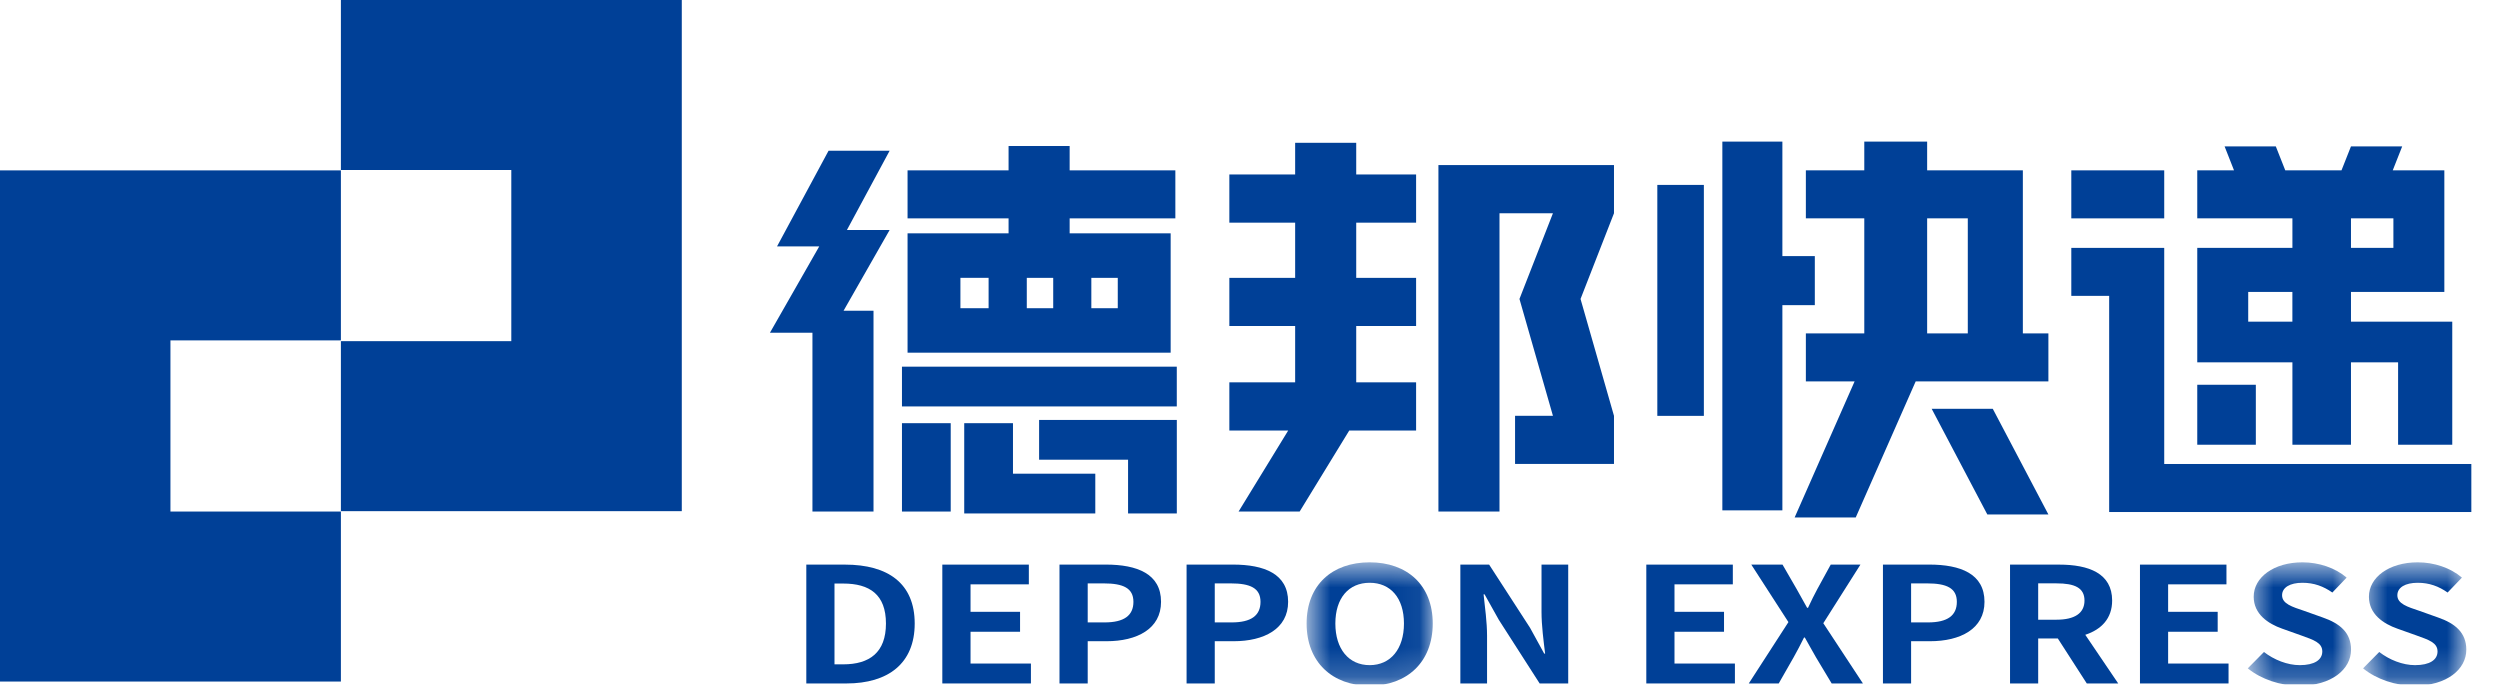
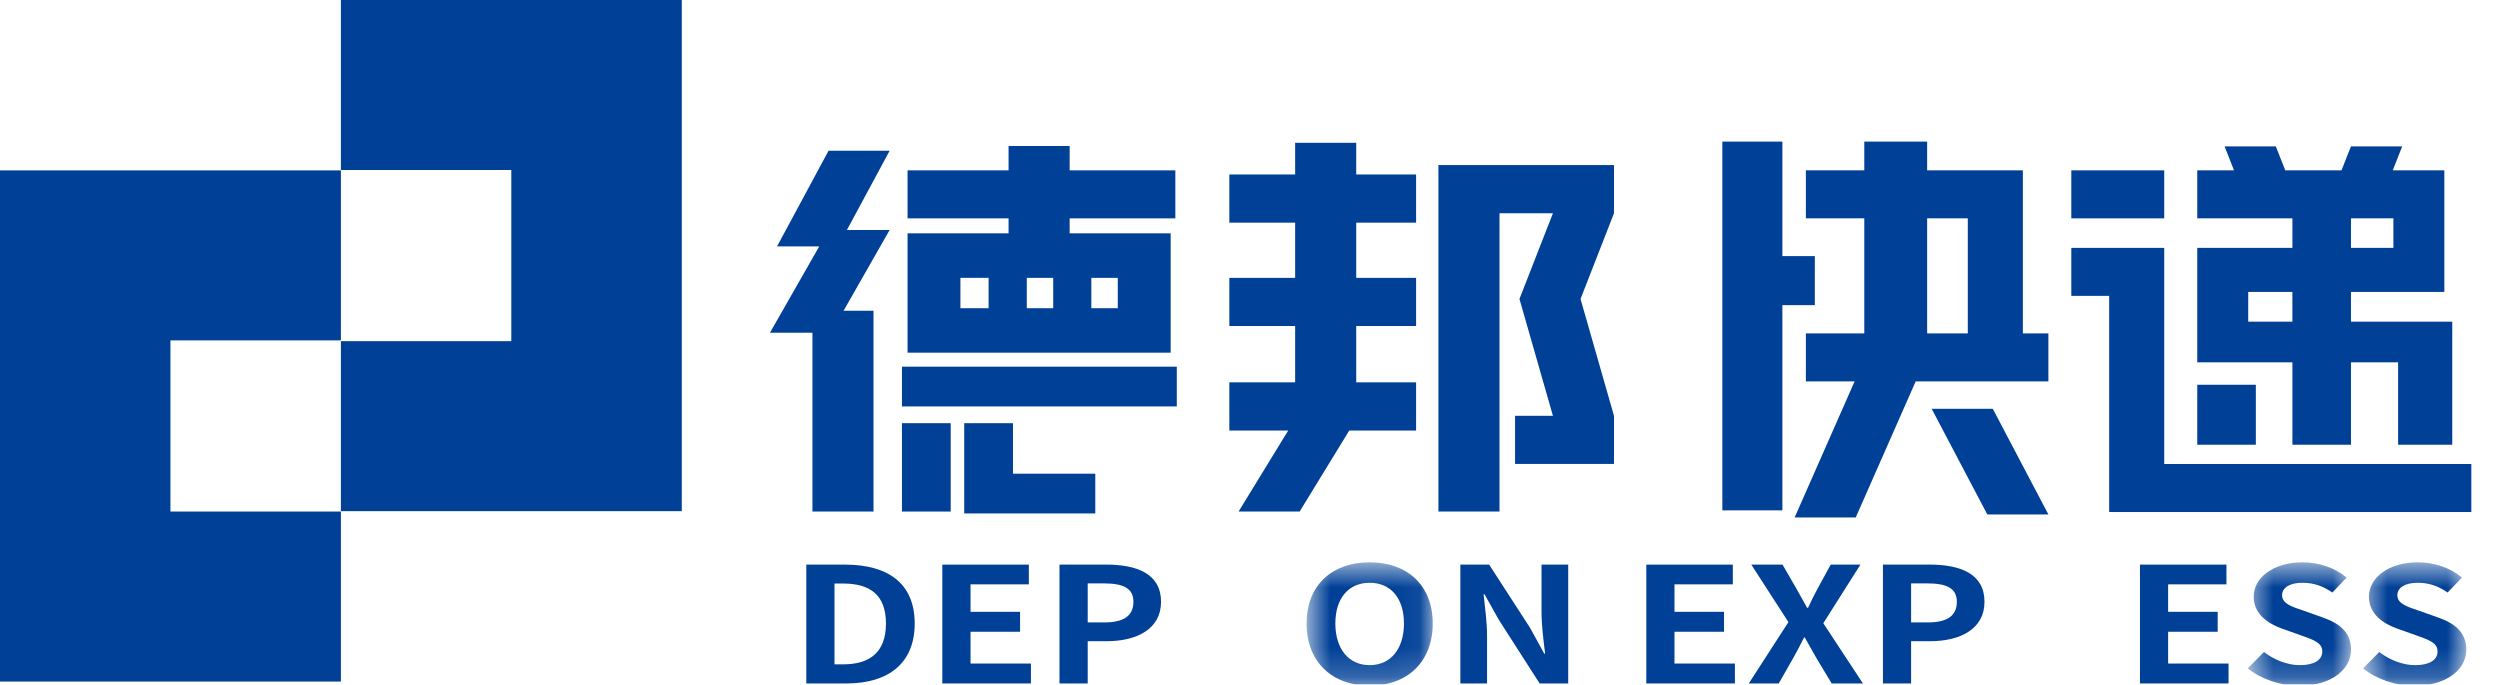
<svg xmlns="http://www.w3.org/2000/svg" xmlns:xlink="http://www.w3.org/1999/xlink" width="84px" height="23px" viewBox="0 0 84 23" version="1.1">
  <title>编组</title>
  <desc>Created with Sketch.</desc>
  <defs>
    <polygon id="path-1" points="0.702 0.654 4.94 0.654 4.94 4.8 0.702 4.8" />
    <polygon id="path-3" points="0.645 0.654 4.115 0.654 4.115 4.8 0.645 4.8" />
    <polygon id="path-5" points="0.679 0.654 4.148 0.654 4.148 4.8 0.679 4.8" />
  </defs>
  <g id="页面-1" stroke="none" stroke-width="1" fill="none" fill-rule="evenodd">
    <g id="-" transform="translate(-1300, -4837)">
      <g id="编组" transform="translate(1300, 4837)">
        <path d="M32.27,10.356 L33.217,10.356 L33.217,9.335 L32.27,9.335 L32.27,10.356 Z M34.5,10.356 L35.388,10.356 L35.388,9.336 L34.5,9.336 L34.5,10.356 Z M36.669,10.356 L37.557,10.356 L37.557,9.336 L36.669,9.336 L36.669,10.356 Z M39.334,10.953 L39.334,10.356 L39.334,9.335 L39.334,8.1 L39.334,7.84 L35.94,7.84 L35.94,7.337 L39.492,7.337 L39.492,5.724 L35.94,5.724 L35.94,4.906 L33.888,4.906 L33.888,5.724 L30.494,5.724 L30.494,7.337 L33.888,7.337 L33.888,7.84 L30.494,7.84 L30.494,8.1 L30.494,9.335 L30.494,10.356 L30.494,10.953 L30.494,11.85 L39.334,11.85 L39.334,10.953 Z" id="Fill-1" fill="#004097" />
        <polygon id="Fill-2" fill="#004097" points="30.306 13.656 39.54 13.656 39.54 12.32 30.306 12.32" />
-         <polygon id="Fill-3" fill="#004097" points="34.914 15.446 37.903 15.446 37.903 17.252 39.541 17.252 39.541 15.446 39.541 14.899 39.541 14.11 34.914 14.11" />
        <polygon id="Fill-4" fill="#004097" points="47.581 14.465 47.581 12.847 45.569 12.847 45.569 10.953 47.581 10.953 47.581 9.336 45.569 9.336 45.569 7.481 47.581 7.481 47.581 5.863 45.569 5.863 45.569 4.797 43.517 4.797 43.517 5.863 41.306 5.863 41.306 7.481 43.517 7.481 43.517 9.336 41.306 9.336 41.306 10.953 43.517 10.953 43.517 12.847 41.306 12.847 41.306 14.465 43.284 14.465 41.616 17.188 43.668 17.188 45.335 14.465" />
        <polygon id="Fill-5" fill="#004097" points="30.306 17.188 31.944 17.188 31.944 14.219 30.306 14.219" />
        <polygon id="Fill-6" fill="#004097" points="32.398 14.219 32.398 15.916 32.398 17.252 34.036 17.252 36.802 17.252 36.802 15.916 34.036 15.916 34.036 14.219" />
        <polygon id="Fill-7" fill="#004097" points="48.331 5.547 48.331 7.165 48.331 17.188 50.383 17.188 50.383 7.165 52.179 7.165 51.054 10.045 52.179 13.972 50.906 13.972 50.906 15.589 54.23 15.589 54.23 13.972 53.106 10.045 54.23 7.165 54.23 5.547 50.383 5.547" />
-         <polygon id="Fill-8" fill="#004097" points="55.686 13.973 57.25 13.973 57.25 6.213 55.686 6.213" />
        <path d="M64.752,11.202 L66.118,11.202 L66.118,7.337 L64.752,7.337 L64.752,11.202 Z M62.64,11.202 L60.677,11.202 L60.677,12.815 L62.315,12.815 L60.3,17.386 L62.353,17.386 L64.367,12.815 L68.826,12.815 L68.826,11.202 L67.968,11.202 L67.968,7.337 L67.968,7.073 L67.968,5.724 L64.752,5.724 L64.752,4.758 L62.64,4.758 L62.64,5.724 L60.677,5.724 L60.677,7.337 L62.64,7.337 L62.64,11.202 Z" id="Fill-9" fill="#004097" />
        <polygon id="Fill-10" fill="#004097" points="69.596 7.337 72.718 7.337 72.718 5.724 69.596 5.724" />
        <polygon id="Fill-11" fill="#004097" points="73.828 14.943 75.796 14.943 75.796 12.928 73.828 12.928" />
        <path d="M75.54,10.808 L77.024,10.808 L77.024,9.808 L75.54,9.808 L75.54,10.808 Z M78.993,8.329 L80.418,8.329 L80.418,7.337 L78.993,7.337 L78.993,8.329 Z M77.025,14.944 L78.993,14.944 L78.993,12.174 L80.576,12.174 L80.576,14.944 L82.396,14.944 L82.396,12.174 L82.396,11.821 L82.396,10.808 L78.993,10.808 L78.993,9.808 L82.13,9.808 L82.13,8.671 L82.13,8.329 L82.13,7.337 L82.13,5.724 L80.418,5.724 L80.396,5.724 L80.714,4.918 L78.993,4.918 L78.674,5.724 L76.785,5.724 L76.467,4.918 L74.746,4.918 L75.063,5.724 L73.828,5.724 L73.828,7.337 L77.025,7.337 L77.025,8.329 L73.828,8.329 L73.828,8.421 L73.828,9.808 L73.828,10.808 L73.828,11.367 L73.828,12.174 L77.025,12.174 L77.025,14.944 Z" id="Fill-12" fill="#004097" />
        <polygon id="Fill-13" fill="#004097" points="69.596 8.329 69.596 9.941 70.868 9.941 70.868 17.204 71.884 17.204 72.718 17.204 83.037 17.204 83.037 15.59 72.718 15.59 72.718 9.941 72.718 9.655 72.718 8.329" />
        <polygon id="Fill-14" fill="#004097" points="59.888 10.253 60.978 10.253 60.978 8.605 59.888 8.605 59.888 4.758 57.871 4.758 57.871 17.148 59.888 17.148" />
        <polygon id="Fill-15" fill="#004097" points="27.298 11.18 27.298 17.188 29.35 17.188 29.35 10.44 28.344 10.44 29.892 7.727 28.457 7.727 29.892 5.064 27.84 5.064 26.108 8.28 27.526 8.28 25.87 11.18" />
        <polygon id="Fill-16" fill="#004097" points="66.957 13.735 64.904 13.735 66.774 17.286 68.826 17.286" />
        <polygon id="Fill-17" fill="#004097" points="0 5.725 0 10.8 0 11.437 0 17.188 0 19.457 0 22.9 11.454 22.9 11.454 17.188 5.727 17.188 5.727 11.437 11.454 11.437 11.454 5.725" />
        <polygon id="Fill-18" fill="#004097" points="11.454 -0 11.454 5.712 17.18 5.712 17.18 11.463 11.454 11.463 11.454 17.175 22.908 17.175 22.908 12.101 22.908 11.463 22.908 5.712 22.908 3.443 22.908 -0" />
        <g transform="translate(26.88, 18.24)">
          <path d="M1.453,4.082 L1.159,4.082 L1.159,1.367 L1.453,1.367 C2.337,1.367 2.888,1.734 2.888,2.711 C2.888,3.683 2.337,4.082 1.453,4.082 M1.511,0.731 L0.212,0.731 L0.212,4.724 L1.562,4.724 C2.958,4.724 3.854,4.055 3.854,2.711 C3.854,1.362 2.958,0.731 1.511,0.731" id="Fill-19" fill="#004097" />
          <polygon id="Fill-21" fill="#004097" points="5.73 2.987 7.394 2.987 7.394 2.317 5.73 2.317 5.73 1.394 7.689 1.394 7.689 0.731 4.782 0.731 4.782 4.724 7.759 4.724 7.759 4.055 5.73 4.055" />
          <path d="M10.236,2.673 L9.667,2.673 L9.667,1.362 L10.205,1.362 C10.858,1.362 11.203,1.519 11.203,1.982 C11.203,2.441 10.889,2.673 10.236,2.673 M10.275,0.73 L8.719,0.73 L8.719,4.724 L9.667,4.724 L9.667,3.305 L10.301,3.305 C11.318,3.305 12.131,2.894 12.131,1.982 C12.131,1.038 11.325,0.73 10.275,0.73" id="Fill-23" fill="#004097" />
-           <path d="M14.506,2.673 L13.936,2.673 L13.936,1.362 L14.475,1.362 C15.127,1.362 15.473,1.519 15.473,1.982 C15.473,2.441 15.159,2.673 14.506,2.673 M14.545,0.73 L12.989,0.73 L12.989,4.724 L13.936,4.724 L13.936,3.305 L14.571,3.305 C15.588,3.305 16.401,2.894 16.401,1.982 C16.401,1.038 15.595,0.73 14.545,0.73" id="Fill-25" fill="#004097" />
          <g transform="translate(16.32, 0)">
            <mask id="mask-2" fill="white">
              <use xlink:href="#path-1" />
            </mask>
            <g id="Clip-28" />
            <path d="M2.821,4.109 C2.117,4.109 1.668,3.564 1.668,2.711 C1.668,1.853 2.117,1.341 2.821,1.341 C3.525,1.341 3.973,1.853 3.973,2.711 C3.973,3.564 3.525,4.109 2.821,4.109 M2.821,0.654 C1.566,0.654 0.702,1.41 0.702,2.711 C0.702,4.006 1.566,4.8 2.821,4.8 C4.076,4.8 4.94,4.006 4.94,2.711 C4.94,1.415 4.076,0.654 2.821,0.654" id="Fill-27" fill="#004097" mask="url(#mask-2)" />
          </g>
          <path d="M24.915,2.322 C24.915,2.776 24.985,3.304 25.036,3.721 L25.005,3.721 L24.531,2.857 L23.155,0.731 L22.188,0.731 L22.188,4.724 L23.085,4.724 L23.085,3.121 C23.085,2.662 23.014,2.161 22.968,1.729 L23.001,1.729 L23.481,2.587 L24.852,4.724 L25.812,4.724 L25.812,0.731 L24.915,0.731 L24.915,2.322 Z" id="Fill-29" fill="#004097" />
          <polygon id="Fill-31" fill="#004097" points="29.383 2.987 31.047 2.987 31.047 2.317 29.383 2.317 29.383 1.394 31.343 1.394 31.343 0.731 28.436 0.731 28.436 4.724 31.413 4.724 31.413 4.055 29.383 4.055" />
          <path d="M35.631,0.73 L34.633,0.73 L34.184,1.55 C34.082,1.739 33.986,1.933 33.87,2.182 L33.839,2.182 C33.698,1.933 33.595,1.739 33.486,1.55 L33.012,0.73 L31.963,0.73 L33.211,2.663 L31.879,4.724 L32.885,4.724 L33.39,3.839 C33.506,3.634 33.615,3.423 33.736,3.18 L33.762,3.18 C33.903,3.423 34.011,3.634 34.133,3.839 L34.664,4.724 L35.714,4.724 L34.383,2.7 L35.631,0.73 Z" id="Fill-33" fill="#004097" />
          <path d="M37.903,2.673 L37.333,2.673 L37.333,1.362 L37.872,1.362 C38.525,1.362 38.87,1.519 38.87,1.982 C38.87,2.441 38.557,2.673 37.903,2.673 M37.943,0.73 L36.387,0.73 L36.387,4.724 L37.333,4.724 L37.333,3.305 L37.968,3.305 C38.985,3.305 39.799,2.894 39.799,1.982 C39.799,1.038 38.992,0.73 37.943,0.73" id="Fill-35" fill="#004097" />
-           <path d="M42.218,2.582 L41.603,2.582 L41.603,1.361 L42.218,1.361 C42.826,1.361 43.159,1.507 43.159,1.939 C43.159,2.366 42.826,2.582 42.218,2.582 M44.088,1.939 C44.088,1.022 43.3,0.731 42.308,0.731 L40.657,0.731 L40.657,4.724 L41.603,4.724 L41.603,3.213 L42.263,3.213 L43.236,4.724 L44.292,4.724 L43.185,3.089 C43.729,2.911 44.088,2.538 44.088,1.939" id="Fill-37" fill="#004097" />
          <polygon id="Fill-39" fill="#004097" points="45.969 2.987 47.634 2.987 47.634 2.317 45.969 2.317 45.969 1.394 47.929 1.394 47.929 0.731 45.023 0.731 45.023 4.724 47.999 4.724 47.999 4.055 45.969 4.055" />
          <g transform="translate(48, 0)">
            <mask id="mask-4" fill="white">
              <use xlink:href="#path-3" />
            </mask>
            <g id="Clip-42" />
            <path d="M3.161,2.506 L2.54,2.285 C2.137,2.15 1.798,2.047 1.798,1.761 C1.798,1.496 2.067,1.341 2.482,1.341 C2.873,1.341 3.187,1.459 3.487,1.669 L3.967,1.167 C3.583,0.838 3.033,0.654 2.482,0.654 C1.522,0.654 0.844,1.156 0.844,1.809 C0.844,2.393 1.324,2.716 1.804,2.884 L2.438,3.11 C2.861,3.262 3.149,3.354 3.149,3.65 C3.149,3.931 2.886,4.109 2.393,4.109 C1.977,4.109 1.529,3.931 1.189,3.667 L0.645,4.217 C1.106,4.589 1.74,4.8 2.374,4.8 C3.468,4.8 4.115,4.244 4.115,3.591 C4.115,3.013 3.737,2.706 3.161,2.506" id="Fill-41" fill="#004097" mask="url(#mask-4)" />
          </g>
          <g transform="translate(51.84, 0)">
            <mask id="mask-6" fill="white">
              <use xlink:href="#path-5" />
            </mask>
            <g id="Clip-44" />
            <path d="M3.194,2.506 L2.573,2.285 C2.17,2.15 1.831,2.047 1.831,1.761 C1.831,1.496 2.1,1.341 2.515,1.341 C2.906,1.341 3.22,1.459 3.52,1.669 L4.001,1.167 C3.616,0.838 3.066,0.654 2.515,0.654 C1.555,0.654 0.876,1.156 0.876,1.809 C0.876,2.393 1.356,2.716 1.836,2.884 L2.471,3.11 C2.893,3.262 3.181,3.354 3.181,3.65 C3.181,3.931 2.918,4.109 2.426,4.109 C2.01,4.109 1.562,3.931 1.222,3.667 L0.679,4.217 C1.139,4.589 1.773,4.8 2.407,4.8 C3.501,4.8 4.148,4.244 4.148,3.591 C4.148,3.013 3.771,2.706 3.194,2.506" id="Fill-43" fill="#004097" mask="url(#mask-6)" />
          </g>
        </g>
      </g>
    </g>
  </g>
</svg>